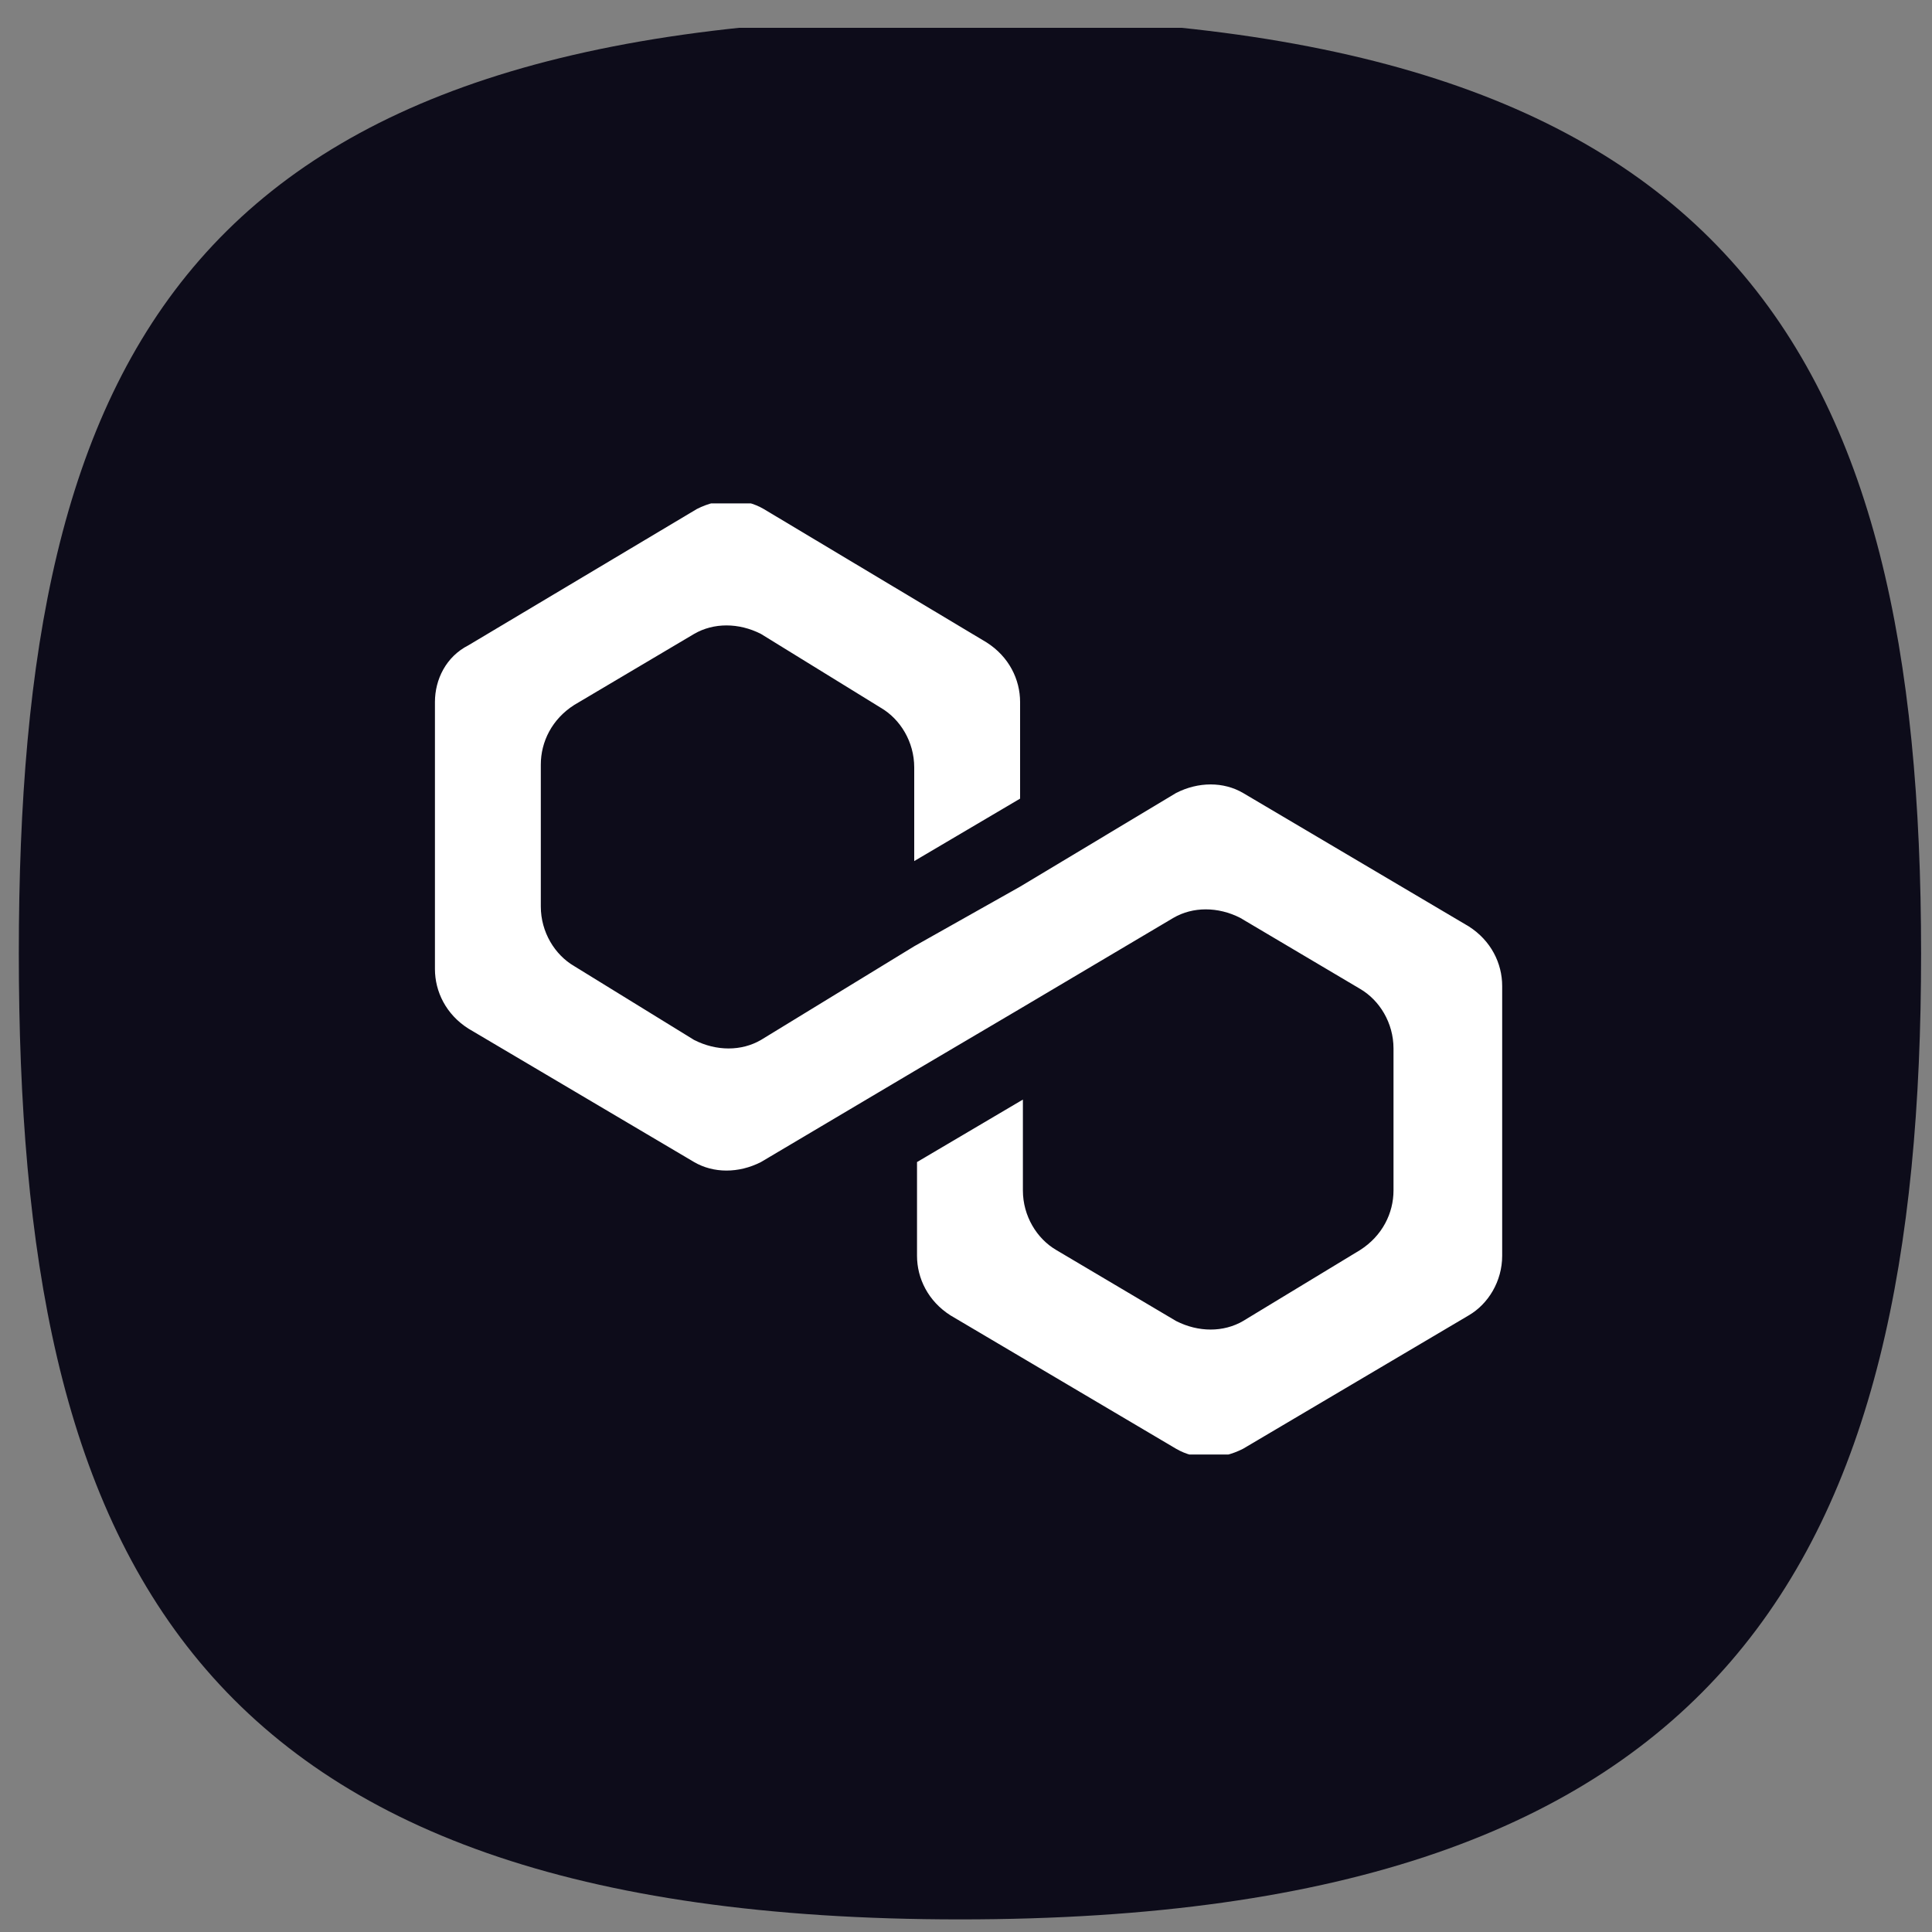
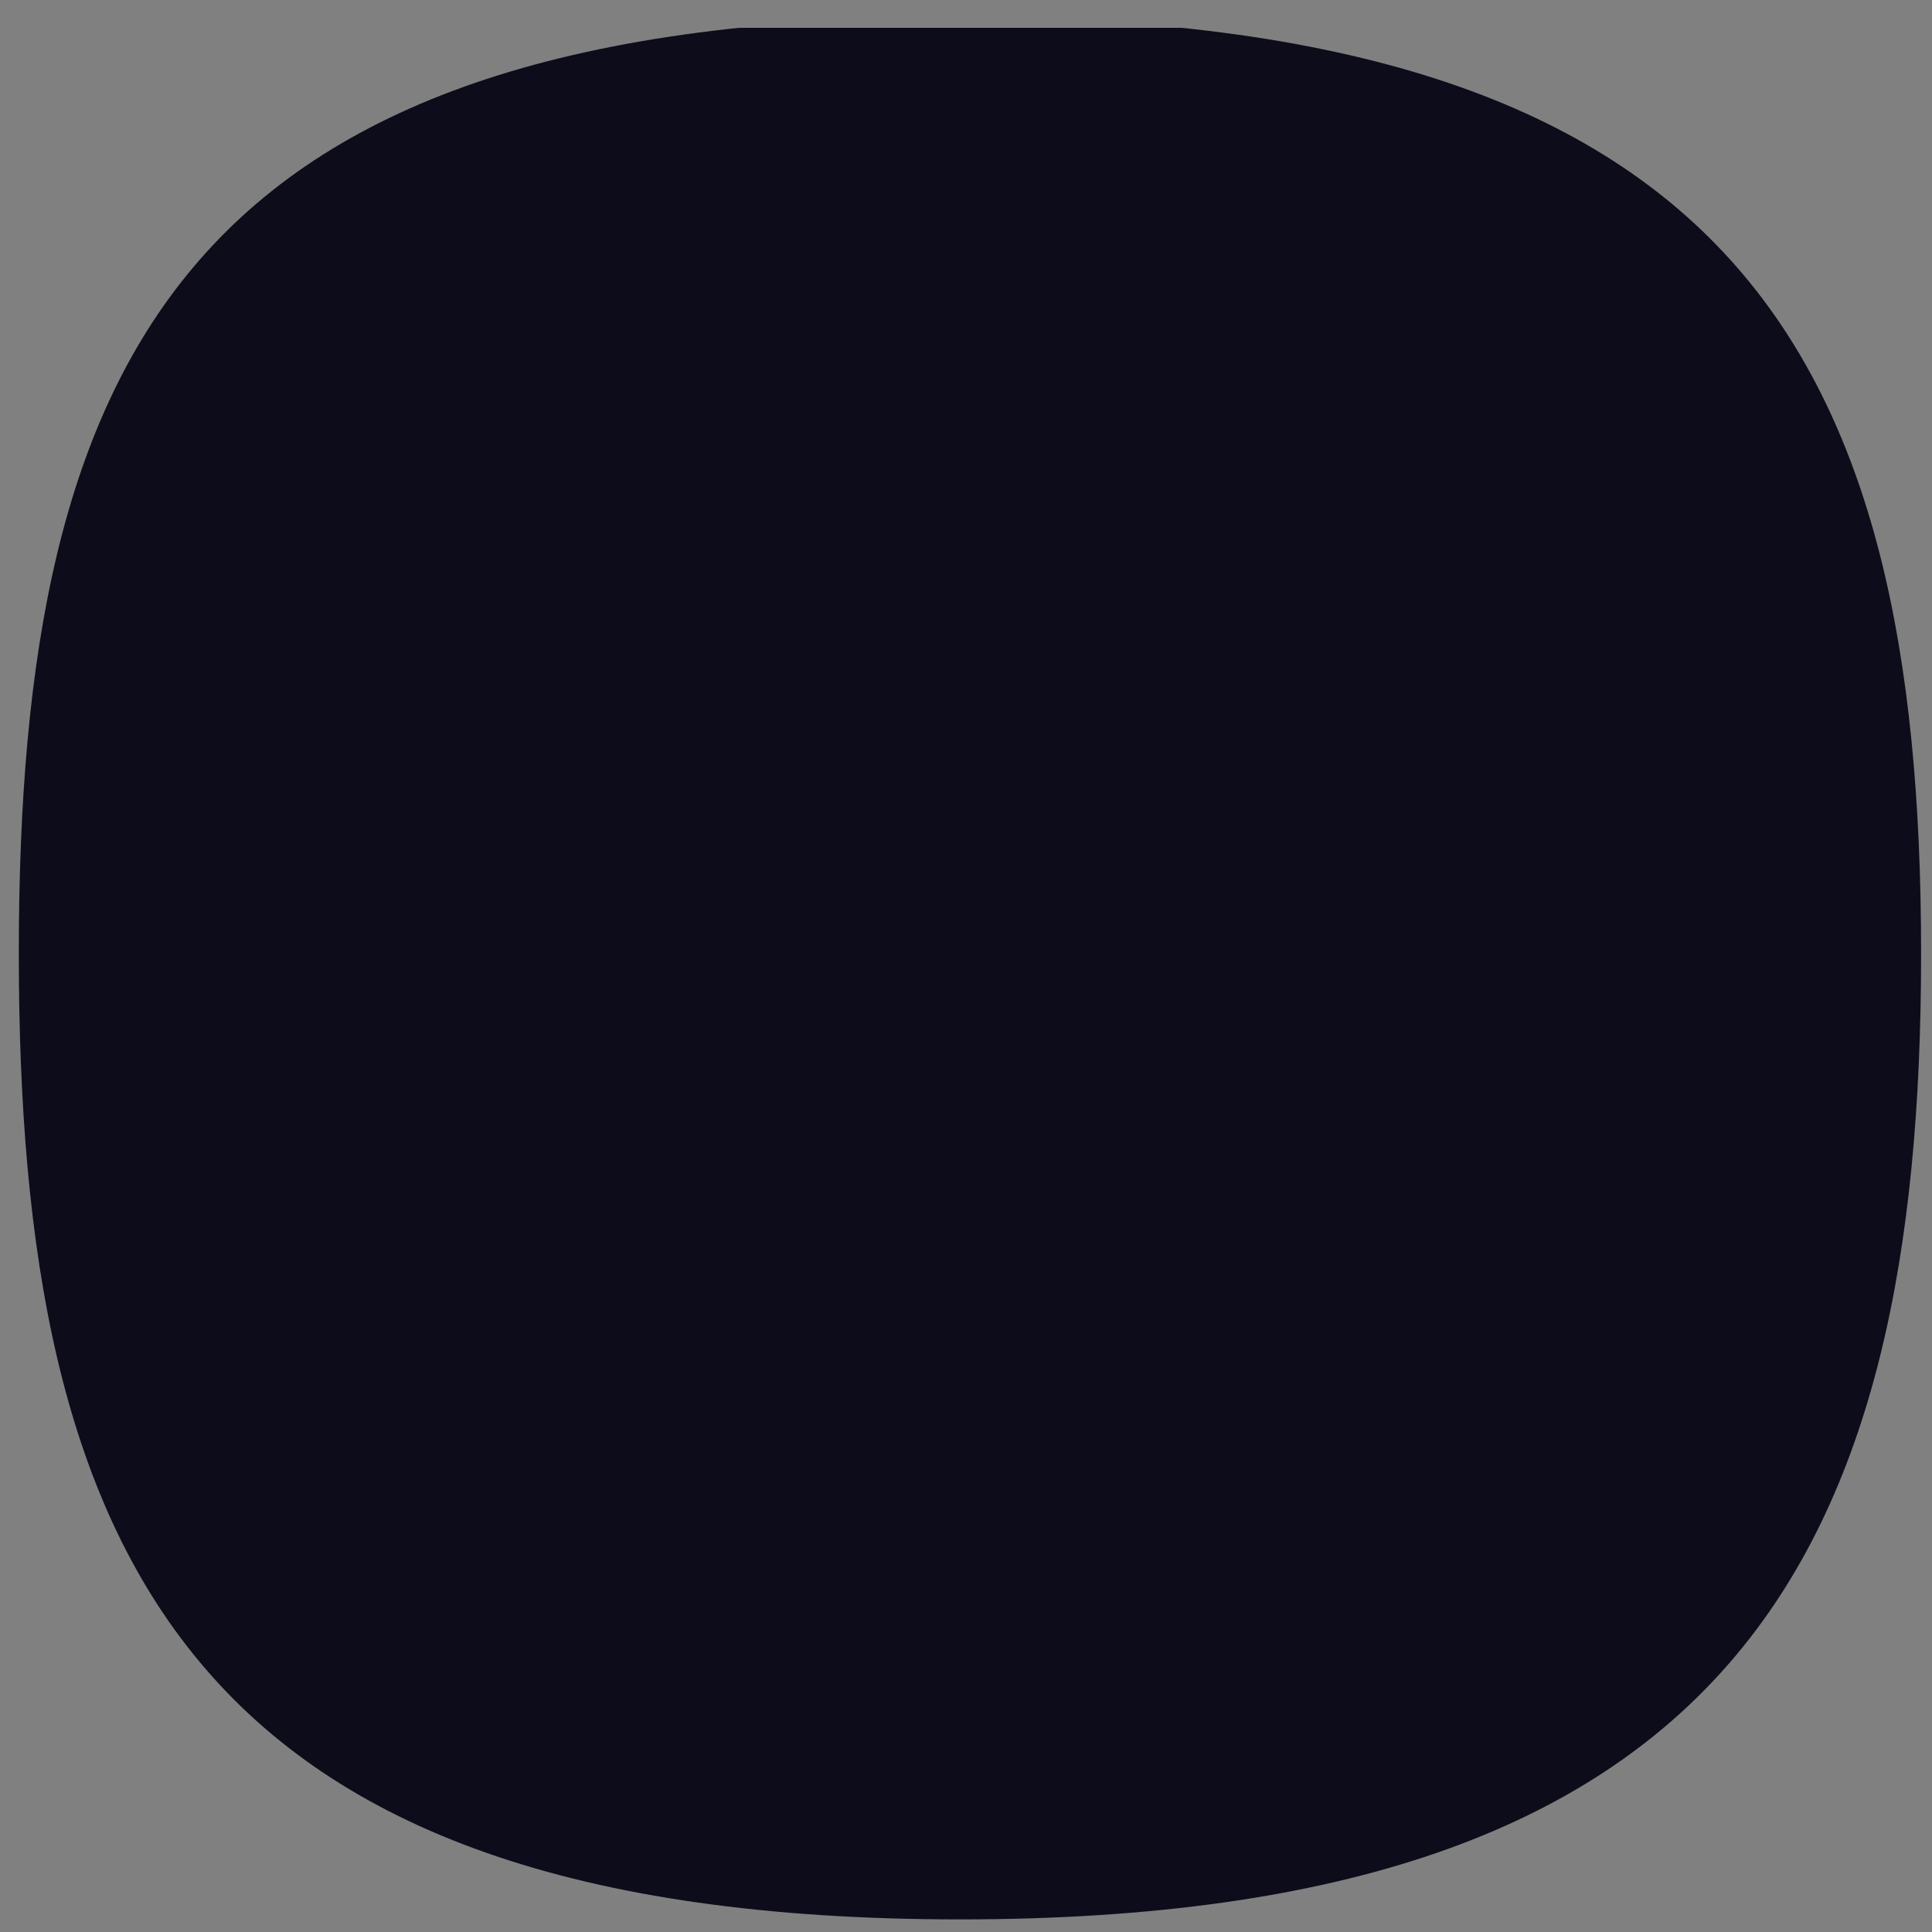
<svg xmlns="http://www.w3.org/2000/svg" width="65" height="65" viewBox="0 0 65 65" fill="none">
  <rect x="0" y="0" width="65" height="65" fill="#808080" stroke="none" />
  <g clip-path="url(#clip0_14077_30480)">
    <path d="M32.3 64.576C58.3 64.576 64.633 52.307 64.633 32.079C64.633 11.851 58.3 0.576 32.3 0.576C6.299 0.576 0.633 11.851 0.633 32.079C0.633 52.307 6.299 64.576 32.3 64.576Z" fill="#0D0C1A" />
    <g clip-path="url(#clip1_14077_30480)">
-       <path d="M41.82 26.678C41.164 26.296 40.32 26.296 39.57 26.678L34.32 29.83L30.758 31.836L25.602 34.988C24.945 35.37 24.102 35.37 23.352 34.988L19.32 32.505C18.664 32.123 18.195 31.358 18.195 30.499V25.723C18.195 24.958 18.57 24.194 19.32 23.717L23.352 21.328C24.008 20.946 24.852 20.946 25.602 21.328L29.633 23.812C30.289 24.194 30.758 24.958 30.758 25.818V28.97L34.32 26.869V23.621C34.32 22.857 33.945 22.093 33.195 21.615L25.695 17.125C25.039 16.743 24.195 16.743 23.445 17.125L15.758 21.711C15.008 22.093 14.633 22.857 14.633 23.621V32.6C14.633 33.364 15.008 34.129 15.758 34.606L23.352 39.096C24.008 39.478 24.852 39.478 25.602 39.096L30.758 36.039L34.32 33.938L39.477 30.881C40.133 30.499 40.977 30.499 41.727 30.881L45.758 33.269C46.414 33.651 46.883 34.415 46.883 35.275V40.051C46.883 40.815 46.508 41.579 45.758 42.057L41.82 44.445C41.164 44.827 40.32 44.827 39.57 44.445L35.539 42.057C34.883 41.675 34.414 40.911 34.414 40.051V36.994L30.852 39.096V42.248C30.852 43.012 31.227 43.776 31.977 44.254L39.57 48.743C40.227 49.126 41.07 49.126 41.82 48.743L49.414 44.254C50.07 43.872 50.539 43.108 50.539 42.248V33.173C50.539 32.409 50.164 31.645 49.414 31.167L41.82 26.678Z" fill="white" />
-     </g>
+       </g>
  </g>
  <defs>
    <clipPath id="clip0_14077_30480">
      <rect width="64" height="64" fill="white" transform="translate(0.633 0.936)" />
    </clipPath>
    <clipPath id="clip1_14077_30480">
-       <rect width="36" height="32" fill="white" transform="translate(14.633 16.936)" />
-     </clipPath>
+       </clipPath>
  </defs>
</svg>